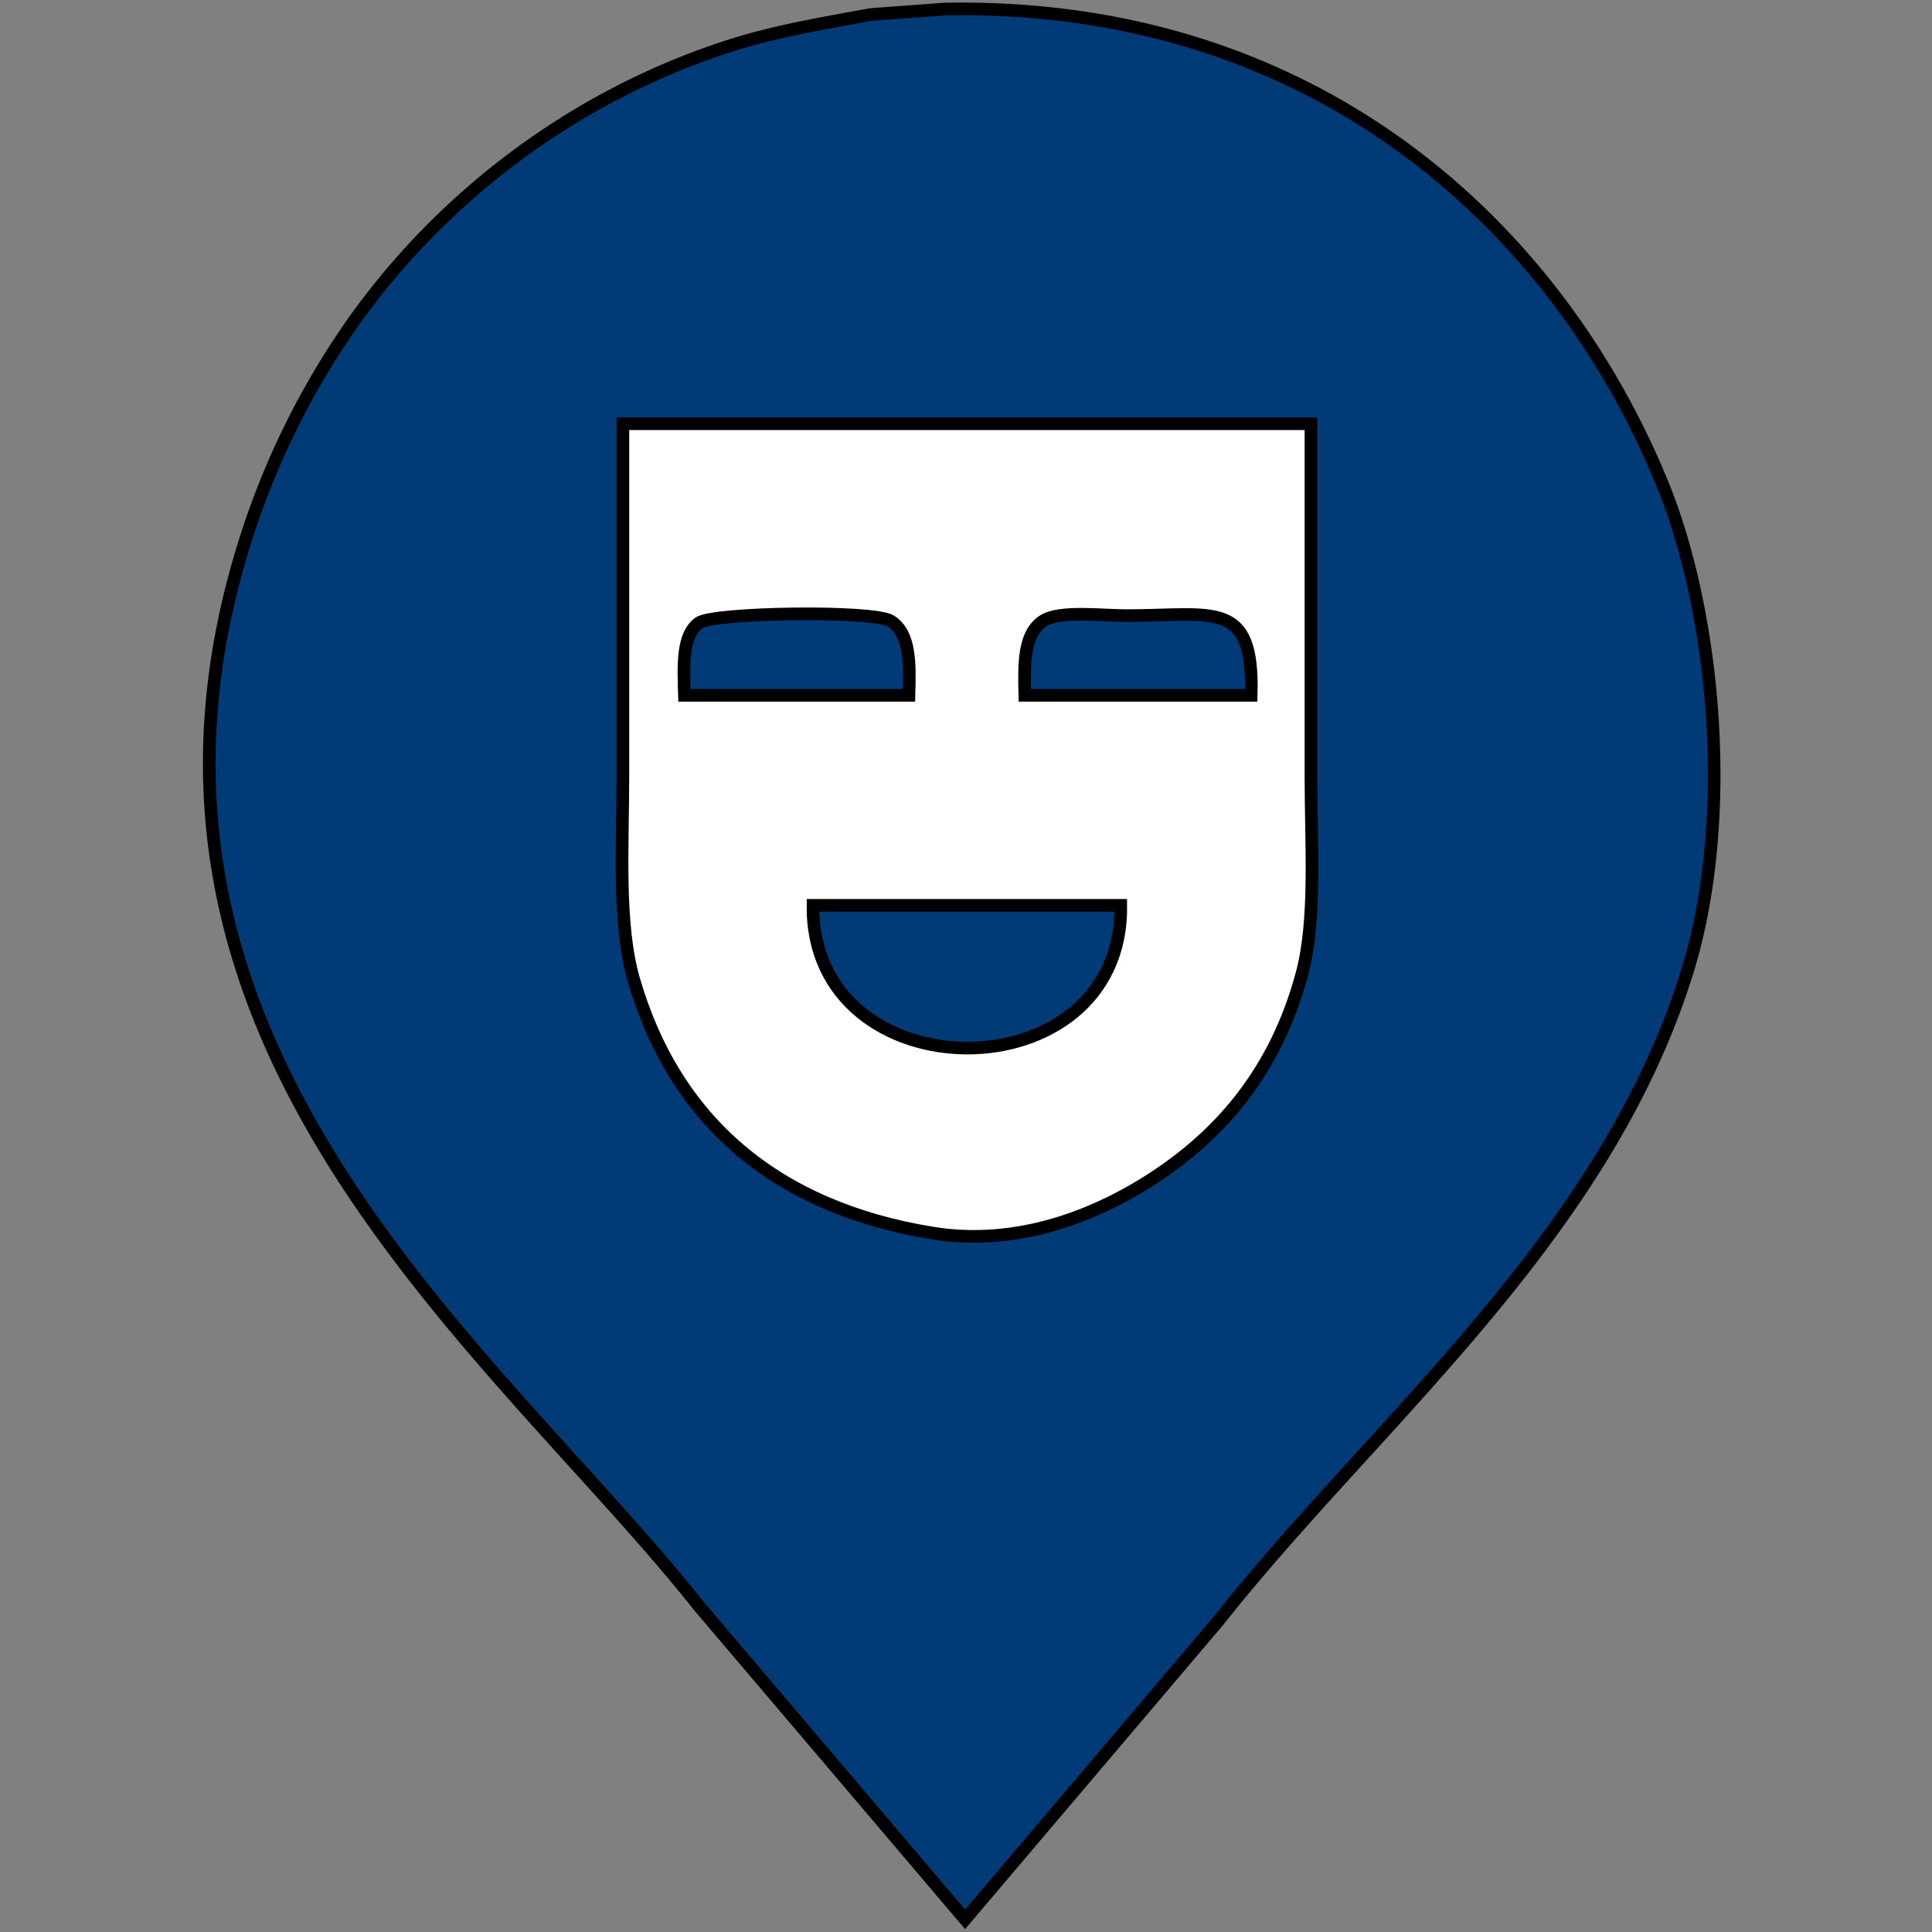
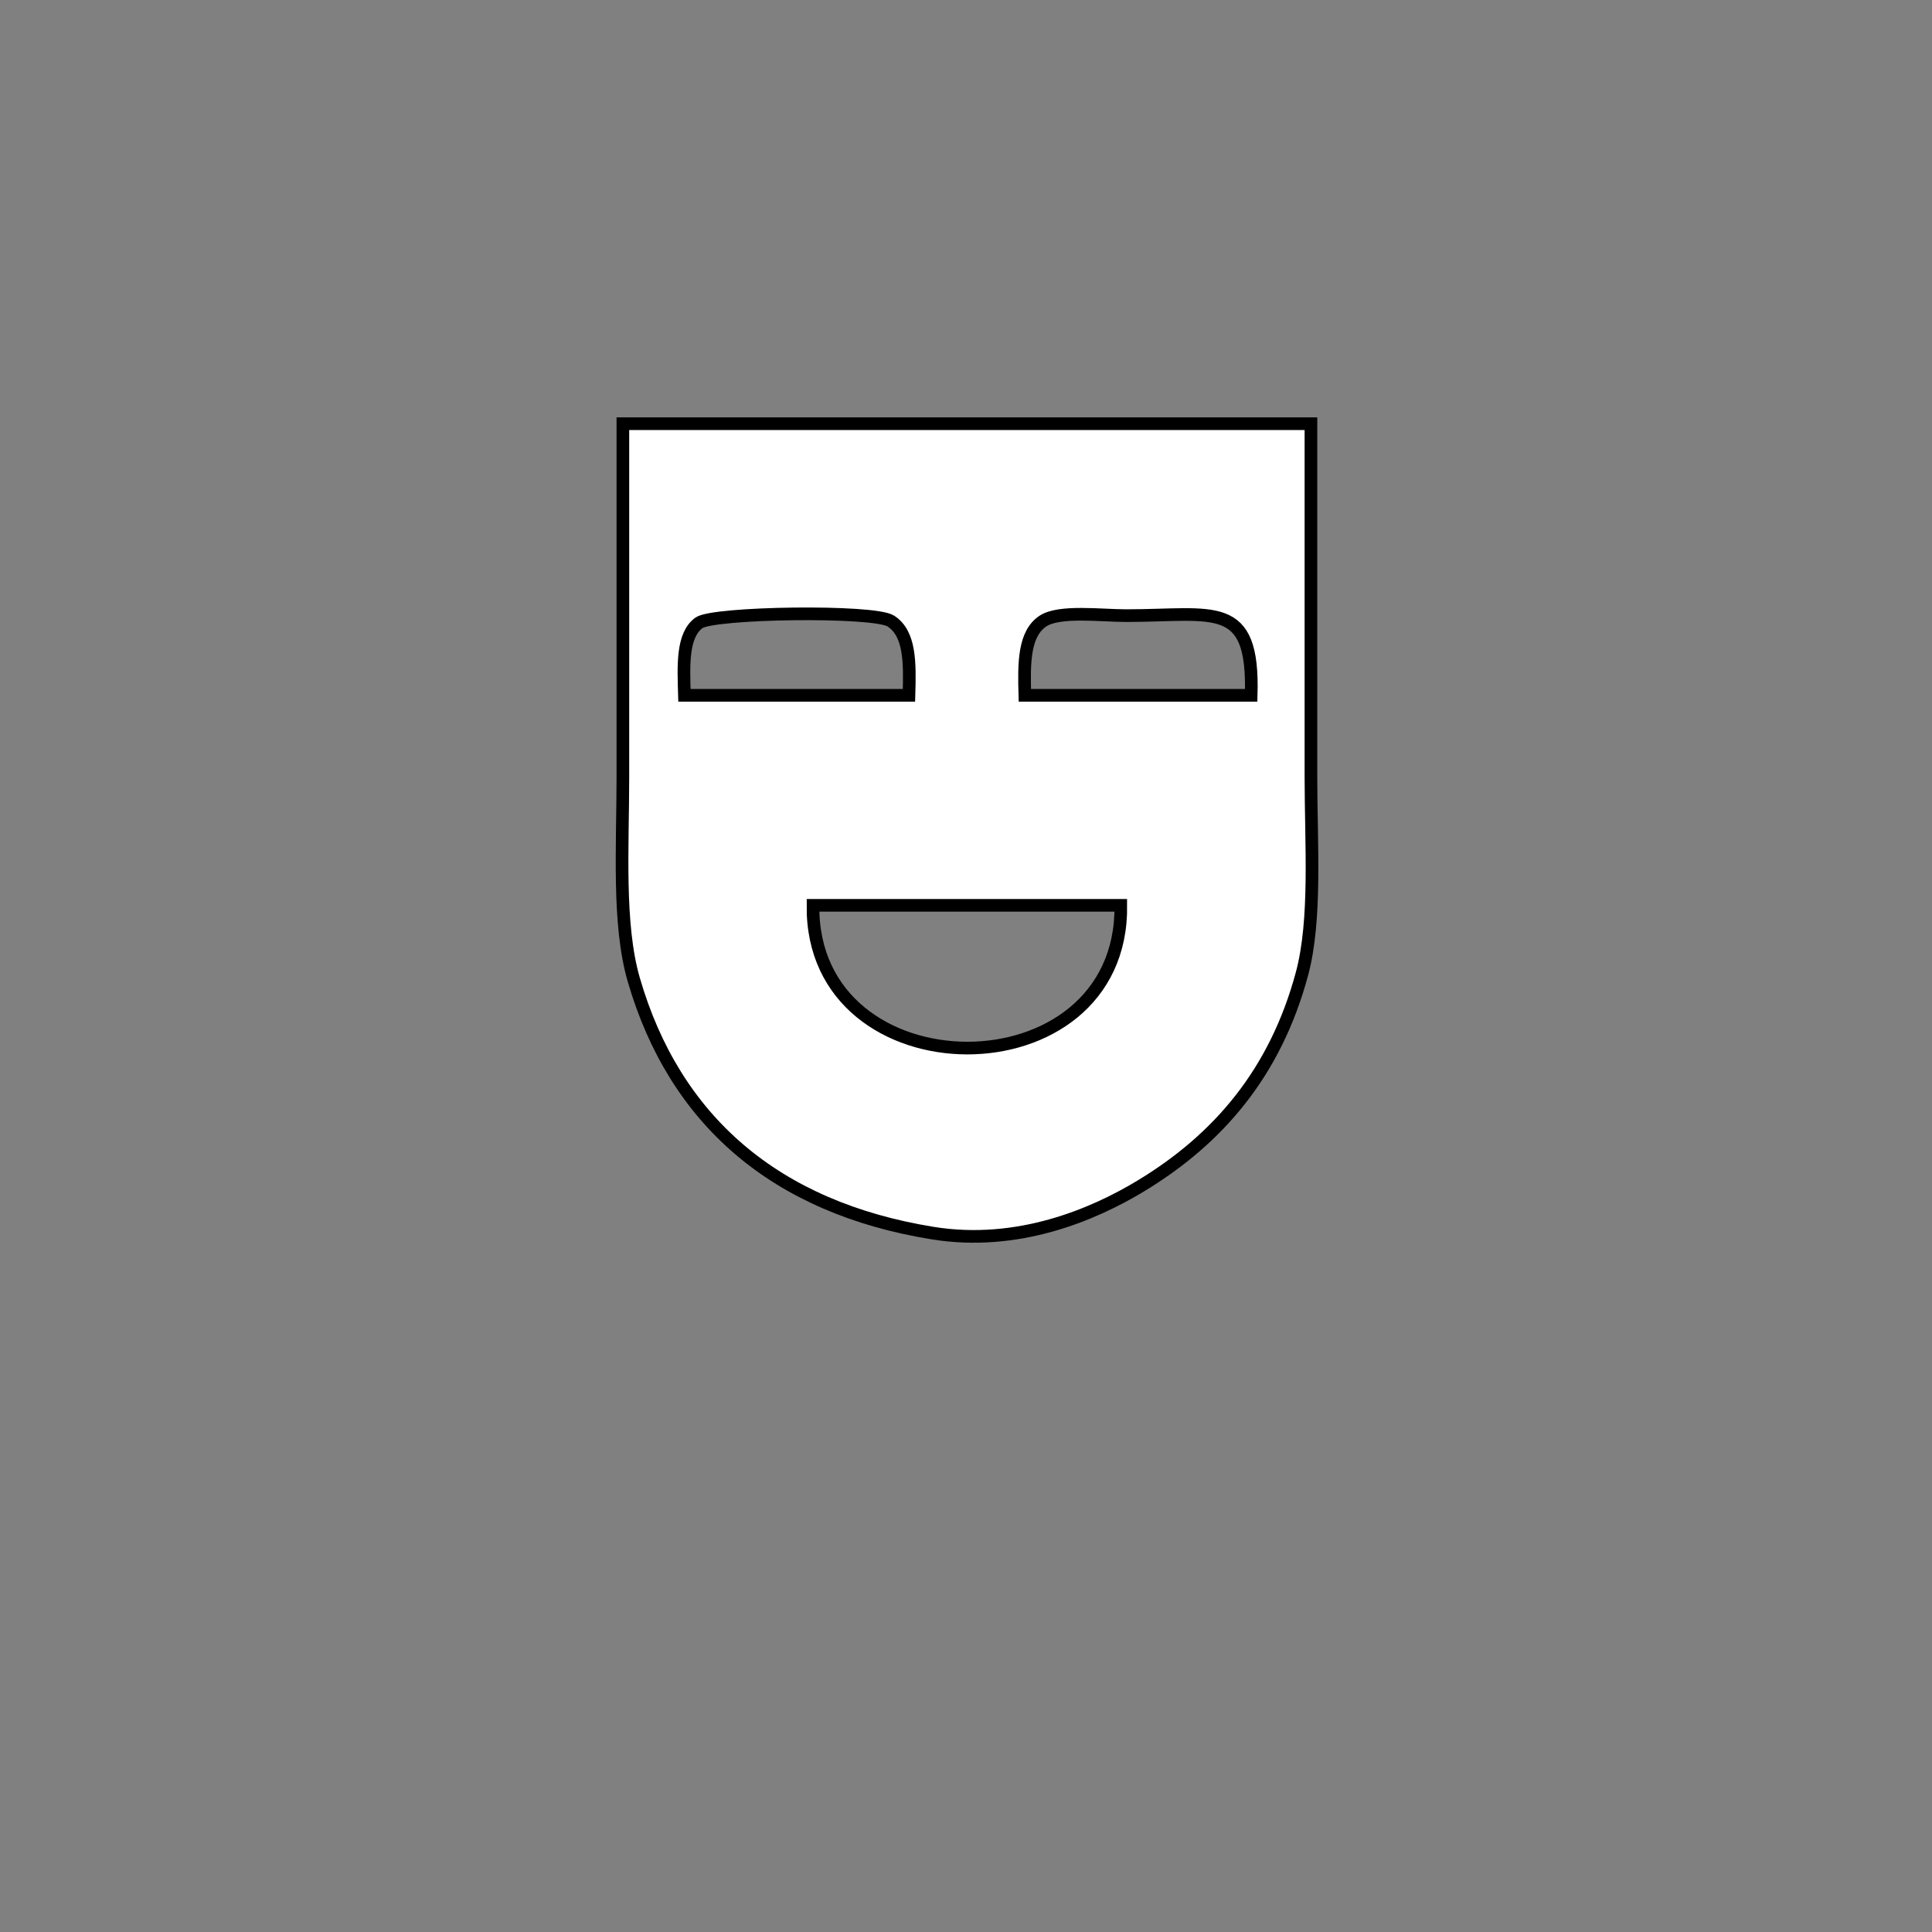
<svg xmlns="http://www.w3.org/2000/svg" width="48" height="48" viewBox="0 0 1067 1067">
  <rect x="0" y="0" width="1067" height="1067" fill="#808080" stroke="none" />
  <defs>
    <style>
      .cls-1 {
        fill: #003b78;
      }

      .cls-1, .cls-2 {
        stroke: #000;
        stroke-width: 6.99px;
        fill-rule: evenodd;
      }

      .cls-2 {
        fill: #fff;
      }
    </style>
  </defs>
-   <path class="cls-1" d="M522,5C725.677,1.306,859.554,124.3,918,267c29.122,71.1,39.959,184.762,14,269C886.4,683.957,760.26,784.683,673,895q-69.993,82.493-140,165L386,887C274.856,746.484,48.015,577.795,135,300a438.587,438.587,0,0,1,60-122C243.351,109.791,316.009,53,404,25c24.273-7.723,50.011-12.031,77-17Z" />
  <path class="cls-2" d="M344,234H724V429c0,37.006,3.14,78.873-5,109-14.655,54.237-45.947,90.979-89,117-26.111,15.781-67.789,33.649-115,26-86.748-14.054-142.452-62.2-165-140-8.9-30.716-6-73.425-6-112V234Zm34,150H502c0.554-18.237.657-34.066-10-41-9.357-6.088-98.08-4.8-106,1C376.668,350.832,377.5,367.377,378,384Zm188,0H691c1.6-53.33-20.328-44-69-44-13.979,0-36.989-3-46,3C565.528,349.971,565.463,365.909,566,384ZM449,500c-1.159,104.776,171.324,105.439,170,0H449Z" />
</svg>